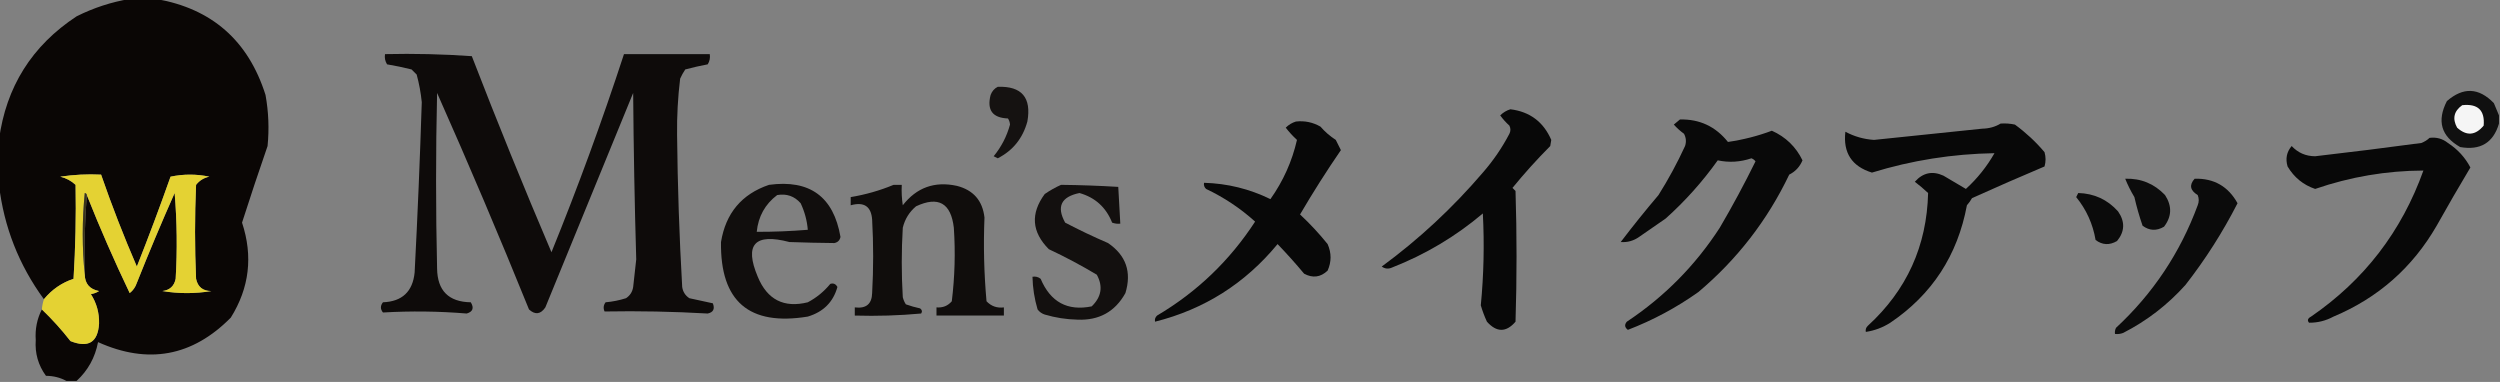
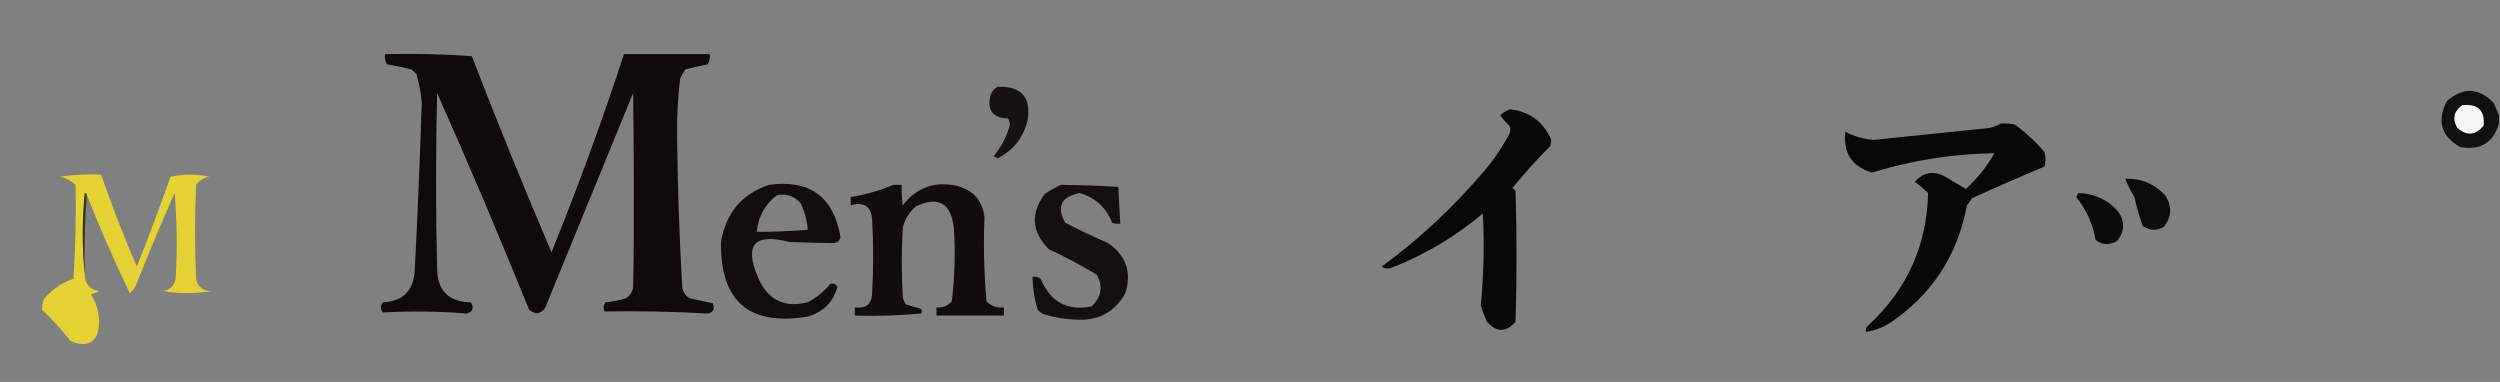
<svg xmlns="http://www.w3.org/2000/svg" version="1.1" width="1224px" height="187px" style="shape-rendering:geometricPrecision; text-rendering:geometricPrecision; image-rendering:optimizeQuality; fill-rule:evenodd; clip-rule:evenodd">
  <rect width="100%" height="100%" fill="#808080" stroke="none" />
  <g>
-     <path style="opacity:0.986" fill="#090504" d="M 63.5,-0.5 C 67.833,-0.5 72.167,-0.5 76.5,-0.5C 103.756,4.246 121.589,19.912 130,46.5C 131.497,54.779 131.831,63.112 131,71.5C 126.683,83.963 122.517,96.463 118.5,109C 123.931,125.44 122.097,140.94 113,155.5C 94.196,174.527 72.529,178.527 48,167.5C 46.565,175.043 43.065,181.376 37.5,186.5C 35.833,186.5 34.167,186.5 32.5,186.5C 29.512,184.86 26.179,184.026 22.5,184C 18.718,178.815 17.051,172.982 17.5,166.5C 17.134,161.102 18.134,156.102 20.5,151.5C 25.491,156.269 30.158,161.436 34.5,167C 43.229,170.479 47.896,167.645 48.5,158.5C 48.642,153.234 47.309,148.4 44.5,144C 45.938,143.781 47.271,143.281 48.5,142.5C 43.954,141.629 41.62,138.962 41.5,134.5C 41.171,121.323 41.505,108.323 42.5,95.5C 48.989,111.802 55.989,127.802 63.5,143.5C 65.146,142.221 66.313,140.555 67,138.5C 72.876,123.702 79.043,109.035 85.5,94.5C 86.666,108.488 86.833,122.488 86,136.5C 85.287,140.046 83.12,142.046 79.5,142.5C 87.5,143.833 95.5,143.833 103.5,142.5C 99.34,142.502 96.84,140.502 96,136.5C 95.333,121.167 95.333,105.833 96,90.5C 97.667,88.372 99.834,87.039 102.5,86.5C 96.167,85.167 89.833,85.167 83.5,86.5C 78.284,101.266 72.784,115.933 67,130.5C 60.583,115.675 54.749,100.675 49.5,85.5C 42.8,85.17 36.133,85.503 29.5,86.5C 32.36,87.18 34.86,88.513 37,90.5C 37.278,105.839 36.944,121.172 36,136.5C 30.235,138.423 25.402,141.756 21.5,146.5C 9.247,129.737 1.914,111.071 -0.5,90.5C -0.5,83.167 -0.5,75.833 -0.5,68.5C 2.957,42.544 15.624,22.377 37.5,8C 45.864,3.822 54.531,0.989 63.5,-0.5 Z" />
-   </g>
+     </g>
  <g>
-     <path style="opacity:0.938" fill="#070403" d="M 188.5,26.5 C 202.745,26.177 216.912,26.51 231,27.5C 243.447,59.727 256.447,91.727 270,123.5C 282.973,91.559 294.807,59.226 305.5,26.5C 319.5,26.5 333.5,26.5 347.5,26.5C 347.785,28.288 347.452,29.955 346.5,31.5C 342.81,32.194 339.143,33.028 335.5,34C 334.54,35.419 333.707,36.919 333,38.5C 331.89,47.609 331.39,56.776 331.5,66C 331.751,90.867 332.584,115.7 334,140.5C 334.346,142.848 335.513,144.681 337.5,146C 341.373,146.836 345.207,147.669 349,148.5C 350.08,151.237 349.246,152.904 346.5,153.5C 329.57,152.529 312.737,152.196 296,152.5C 295.28,150.888 295.446,149.388 296.5,148C 299.914,147.703 303.247,147.036 306.5,146C 308.487,144.681 309.654,142.848 310,140.5C 310.5,136 311,131.5 311.5,127C 310.706,99.845 310.206,72.678 310,45.5C 295.667,80.5 281.333,115.5 267,150.5C 264.679,153.917 262.012,154.25 259,151.5C 244.576,115.887 229.576,80.554 214,45.5C 213.333,74.167 213.333,102.833 214,131.5C 214.16,142.327 219.66,147.827 230.5,148C 232.184,150.786 231.517,152.62 228.5,153.5C 214.819,152.373 201.152,152.206 187.5,153C 186.167,151.333 186.167,149.667 187.5,148C 196.866,147.634 202.032,142.801 203,133.5C 204.451,105.679 205.617,77.846 206.5,50C 206.037,45.422 205.204,40.922 204,36.5C 203.167,35.667 202.333,34.833 201.5,34C 197.526,33.004 193.526,32.171 189.5,31.5C 188.548,29.955 188.215,28.288 188.5,26.5 Z" />
+     <path style="opacity:0.938" fill="#070403" d="M 188.5,26.5 C 202.745,26.177 216.912,26.51 231,27.5C 243.447,59.727 256.447,91.727 270,123.5C 282.973,91.559 294.807,59.226 305.5,26.5C 319.5,26.5 333.5,26.5 347.5,26.5C 347.785,28.288 347.452,29.955 346.5,31.5C 342.81,32.194 339.143,33.028 335.5,34C 334.54,35.419 333.707,36.919 333,38.5C 331.89,47.609 331.39,56.776 331.5,66C 331.751,90.867 332.584,115.7 334,140.5C 334.346,142.848 335.513,144.681 337.5,146C 341.373,146.836 345.207,147.669 349,148.5C 350.08,151.237 349.246,152.904 346.5,153.5C 329.57,152.529 312.737,152.196 296,152.5C 295.28,150.888 295.446,149.388 296.5,148C 299.914,147.703 303.247,147.036 306.5,146C 308.487,144.681 309.654,142.848 310,140.5C 310.706,99.845 310.206,72.678 310,45.5C 295.667,80.5 281.333,115.5 267,150.5C 264.679,153.917 262.012,154.25 259,151.5C 244.576,115.887 229.576,80.554 214,45.5C 213.333,74.167 213.333,102.833 214,131.5C 214.16,142.327 219.66,147.827 230.5,148C 232.184,150.786 231.517,152.62 228.5,153.5C 214.819,152.373 201.152,152.206 187.5,153C 186.167,151.333 186.167,149.667 187.5,148C 196.866,147.634 202.032,142.801 203,133.5C 204.451,105.679 205.617,77.846 206.5,50C 206.037,45.422 205.204,40.922 204,36.5C 203.167,35.667 202.333,34.833 201.5,34C 197.526,33.004 193.526,32.171 189.5,31.5C 188.548,29.955 188.215,28.288 188.5,26.5 Z" />
  </g>
  <g>
    <path style="opacity:0.881" fill="#070403" d="M 488.5,42.5 C 500.251,42.093 505.085,47.759 503,59.5C 500.748,67.718 495.914,73.718 488.5,77.5C 487.833,77.167 487.167,76.833 486.5,76.5C 490.274,71.896 492.941,66.729 494.5,61C 494.415,59.893 494.081,58.893 493.5,58C 485.939,57.723 483.106,53.89 485,46.5C 485.69,44.65 486.856,43.316 488.5,42.5 Z" />
  </g>
  <g>
    <path style="opacity:0.9" fill="#040404" d="M 1223.5,56.5 C 1223.5,57.833 1223.5,59.167 1223.5,60.5C 1220.72,69.903 1214.38,73.736 1204.5,72C 1195.17,66.718 1193,59.218 1198,49.5C 1205.99,42.54 1213.65,42.874 1221,50.5C 1221.84,52.611 1222.68,54.611 1223.5,56.5 Z" />
  </g>
  <g>
    <path style="opacity:1" fill="#f5f5f5" d="M 1205.5,51.5 C 1213.16,50.663 1216.66,53.996 1216,61.5C 1211.97,66.364 1207.63,66.698 1203,62.5C 1200.58,58.078 1201.42,54.411 1205.5,51.5 Z" />
  </g>
  <g>
    <path style="opacity:0.934" fill="#000000" d="M 739.5,53.5 C 749.016,54.681 755.683,59.681 759.5,68.5C 759.333,69.5 759.167,70.5 759,71.5C 752.482,78.05 746.316,84.883 740.5,92C 741,92.5 741.5,93 742,93.5C 742.667,114.833 742.667,136.167 742,157.5C 737.428,162.812 732.761,162.812 728,157.5C 726.803,154.911 725.803,152.244 725,149.5C 726.448,134.586 726.781,119.586 726,104.5C 712.715,115.754 697.882,124.587 681.5,131C 679.741,131.798 678.074,131.631 676.5,130.5C 694.681,117.159 711.181,101.826 726,84.5C 731.075,78.687 735.408,72.354 739,65.5C 739.667,64.167 739.667,62.833 739,61.5C 737.315,59.983 735.815,58.316 734.5,56.5C 735.947,55.065 737.614,54.065 739.5,53.5 Z" />
  </g>
  <g>
-     <path style="opacity:0.93" fill="#000000" d="M 822.5,58.5 C 832.113,58.261 839.946,61.928 846,69.5C 853.495,68.408 860.662,66.575 867.5,64C 874.288,67.047 879.288,71.88 882.5,78.5C 881.195,81.638 879.029,83.971 876,85.5C 865.312,107.857 850.479,127.024 831.5,143C 820.812,150.595 809.312,156.762 797,161.5C 795.422,160.289 795.255,158.955 796.5,157.5C 814.856,145.311 830.022,129.978 842,111.5C 848.215,100.906 854.048,90.072 859.5,79C 858.975,78.308 858.308,77.808 857.5,77.5C 852.029,79.352 846.529,79.685 841,78.5C 833.555,88.945 825.055,98.445 815.5,107C 811.167,110 806.833,113 802.5,116C 799.794,117.908 796.794,118.741 793.5,118.5C 799.382,110.765 805.549,103.099 812,95.5C 816.842,87.819 821.175,79.819 825,71.5C 825.687,69.433 825.52,67.433 824.5,65.5C 822.684,64.185 821.017,62.685 819.5,61C 820.571,60.148 821.571,59.315 822.5,58.5 Z" />
-   </g>
+     </g>
  <g>
-     <path style="opacity:0.938" fill="#000000" d="M 634.5,59.5 C 638.792,59.035 642.792,59.868 646.5,62C 648.705,64.54 651.205,66.707 654,68.5C 654.833,70.167 655.667,71.833 656.5,73.5C 649.452,83.763 642.786,94.263 636.5,105C 641.345,109.511 645.845,114.345 650,119.5C 651.923,123.862 651.923,128.195 650,132.5C 646.547,135.769 642.714,136.269 638.5,134C 634.323,128.992 629.99,124.159 625.5,119.5C 609.646,138.758 589.646,151.425 565.5,157.5C 565.281,156.325 565.614,155.325 566.5,154.5C 586.074,142.927 602.074,127.594 614.5,108.5C 607.339,102.023 599.339,96.69 590.5,92.5C 589.614,91.675 589.281,90.675 589.5,89.5C 600.928,89.818 611.761,92.485 622,97.5C 628.288,88.599 632.622,78.933 635,68.5C 632.982,66.65 631.149,64.65 629.5,62.5C 630.947,61.065 632.614,60.065 634.5,59.5 Z" />
-   </g>
+     </g>
  <g>
    <path style="opacity:0.938" fill="#000000" d="M 979.5,60.5 C 981.857,60.337 984.19,60.503 986.5,61C 991.893,64.938 996.726,69.438 1001,74.5C 1001.67,76.833 1001.67,79.167 1001,81.5C 989.164,86.498 977.331,91.664 965.5,97C 964.789,98.255 963.956,99.421 963,100.5C 958.42,125.035 945.92,144.202 925.5,158C 921.781,160.364 917.781,161.864 913.5,162.5C 913.281,161.325 913.614,160.325 914.5,159.5C 933.548,142.067 943.381,120.401 944,94.5C 941.926,92.548 939.759,90.715 937.5,89C 941.446,84.544 946.113,83.544 951.5,86C 955.167,88.167 958.833,90.333 962.5,92.5C 968.086,87.413 972.753,81.579 976.5,75C 955.999,75.333 935.999,78.499 916.5,84.5C 906.64,81.451 902.307,74.784 903.5,64.5C 907.815,66.825 912.482,68.158 917.5,68.5C 935.167,66.667 952.833,64.833 970.5,63C 973.851,62.943 976.851,62.109 979.5,60.5 Z" />
  </g>
  <g>
-     <path style="opacity:0.937" fill="#000000" d="M 1189.5,67.5 C 1192.89,67.062 1195.89,67.895 1198.5,70C 1203.27,73.094 1206.93,77.094 1209.5,82C 1203.9,91.357 1198.4,100.857 1193,110.5C 1181.17,130.997 1164.34,145.83 1142.5,155C 1138.7,157.05 1134.7,158.05 1130.5,158C 1129.54,156.853 1129.88,155.853 1131.5,155C 1157.49,137.162 1175.82,113.329 1186.5,83.5C 1168.38,83.575 1150.72,86.575 1133.5,92.5C 1127.71,90.552 1123.21,86.885 1120,81.5C 1118.88,77.712 1119.55,74.378 1122,71.5C 1125.09,74.81 1128.92,76.477 1133.5,76.5C 1150.85,74.497 1168.19,72.331 1185.5,70C 1187.07,69.392 1188.4,68.558 1189.5,67.5 Z" />
-   </g>
+     </g>
  <g>
    <path style="opacity:1" fill="#e4d233" d="M 42.5,95.5 C 42.44,94.957 42.107,94.624 41.5,94.5C 40.175,107.994 40.175,121.327 41.5,134.5C 41.62,138.962 43.954,141.629 48.5,142.5C 47.271,143.281 45.938,143.781 44.5,144C 47.309,148.4 48.642,153.234 48.5,158.5C 47.896,167.645 43.229,170.479 34.5,167C 30.158,161.436 25.491,156.269 20.5,151.5C 20.629,149.784 20.962,148.117 21.5,146.5C 25.402,141.756 30.235,138.423 36,136.5C 36.944,121.172 37.278,105.839 37,90.5C 34.86,88.513 32.36,87.18 29.5,86.5C 36.133,85.503 42.8,85.17 49.5,85.5C 54.749,100.675 60.583,115.675 67,130.5C 72.784,115.933 78.284,101.266 83.5,86.5C 89.833,85.167 96.167,85.167 102.5,86.5C 99.834,87.039 97.667,88.372 96,90.5C 95.333,105.833 95.333,121.167 96,136.5C 96.84,140.502 99.34,142.502 103.5,142.5C 95.5,143.833 87.5,143.833 79.5,142.5C 83.12,142.046 85.287,140.046 86,136.5C 86.833,122.488 86.666,108.488 85.5,94.5C 79.043,109.035 72.876,123.702 67,138.5C 66.313,140.555 65.146,142.221 63.5,143.5C 55.989,127.802 48.989,111.802 42.5,95.5 Z" />
  </g>
  <g>
    <path style="opacity:0.909" fill="#000000" d="M 1040.5,87.5 C 1048.2,87.266 1054.7,89.933 1060,95.5C 1063.49,100.862 1063.33,106.029 1059.5,111C 1055.81,113.159 1052.31,112.993 1049,110.5C 1047.42,105.915 1046.08,101.248 1045,96.5C 1043.24,93.589 1041.74,90.589 1040.5,87.5 Z" />
  </g>
  <g>
-     <path style="opacity:0.917" fill="#000000" d="M 1074.5,87.5 C 1083.92,87.246 1090.92,91.246 1095.5,99.5C 1088.25,113.68 1079.75,127.014 1070,139.5C 1061.26,149.247 1051.09,157.081 1039.5,163C 1038.21,163.49 1036.87,163.657 1035.5,163.5C 1035.35,162.448 1035.52,161.448 1036,160.5C 1054.1,143.723 1067.43,123.723 1076,100.5C 1076.67,98.833 1076.67,97.167 1076,95.5C 1072.25,93.213 1071.75,90.547 1074.5,87.5 Z" />
-   </g>
+     </g>
  <g>
    <path style="opacity:0.914" fill="#070403" d="M 376.5,90.5 C 396.448,87.795 408.115,96.295 411.5,116C 411.18,117.653 410.18,118.653 408.5,119C 401.198,118.933 393.864,118.766 386.5,118.5C 369.491,114.026 364.324,119.693 371,135.5C 375.634,146.733 383.801,150.9 395.5,148C 399.748,145.757 403.414,142.757 406.5,139C 407.996,138.493 409.163,138.993 410,140.5C 407.957,147.877 403.123,152.71 395.5,155C 366.754,159.72 352.587,147.553 353,118.5C 355.312,104.368 363.145,95.034 376.5,90.5 Z M 380.5,95.5 C 385.126,94.7 388.96,96.034 392,99.5C 393.949,103.629 395.116,107.963 395.5,112.5C 387.184,113.185 378.851,113.518 370.5,113.5C 371.263,105.965 374.596,99.966 380.5,95.5 Z" />
  </g>
  <g>
    <path style="opacity:0.925" fill="#070403" d="M 437.5,90.5 C 438.833,90.5 440.167,90.5 441.5,90.5C 441.335,93.85 441.502,97.183 442,100.5C 448.802,91.787 457.636,88.621 468.5,91C 476.559,93.059 481.059,98.226 482,106.5C 481.441,120.194 481.774,133.86 483,147.5C 485.305,149.93 488.138,150.93 491.5,150.5C 491.5,151.833 491.5,153.167 491.5,154.5C 480.5,154.5 469.5,154.5 458.5,154.5C 458.5,153.167 458.5,151.833 458.5,150.5C 461.565,150.759 464.065,149.759 466,147.5C 467.475,135.535 467.808,123.535 467,111.5C 465.588,99.4 459.422,95.9 448.5,101C 445.193,103.778 443.026,107.278 442,111.5C 441.333,122.833 441.333,134.167 442,145.5C 442.309,146.766 442.809,147.933 443.5,149C 445.788,149.822 448.122,150.489 450.5,151C 451.451,151.718 451.617,152.551 451,153.5C 440.248,154.487 429.415,154.82 418.5,154.5C 418.5,153.167 418.5,151.833 418.5,150.5C 424.029,151.194 426.862,148.861 427,143.5C 427.667,131.5 427.667,119.5 427,107.5C 426.525,101.028 423.025,98.695 416.5,100.5C 416.5,99.167 416.5,97.833 416.5,96.5C 423.824,95.277 430.824,93.277 437.5,90.5 Z" />
  </g>
  <g>
    <path style="opacity:0.901" fill="#070403" d="M 519.5,90.5 C 528.844,90.599 538.177,90.932 547.5,91.5C 547.833,97.5 548.167,103.5 548.5,109.5C 547.127,109.657 545.793,109.49 544.5,109C 541.511,101.508 536.178,96.675 528.5,94.5C 519.509,96.347 517.176,101.181 521.5,109C 528.348,112.59 535.348,115.923 542.5,119C 551.311,125.012 554.144,133.178 551,143.5C 545.92,152.627 538.086,156.96 527.5,156.5C 522.057,156.378 516.724,155.545 511.5,154C 510.069,153.535 508.903,152.701 508,151.5C 506.454,146.27 505.62,140.937 505.5,135.5C 506.978,135.238 508.311,135.571 509.5,136.5C 514.325,147.908 522.658,152.408 534.5,150C 539.289,145.371 540.123,140.204 537,134.5C 529.405,129.951 521.571,125.785 513.5,122C 505.12,113.576 504.453,104.576 511.5,95C 514.099,93.205 516.766,91.705 519.5,90.5 Z" />
  </g>
  <g>
    <path style="opacity:0.914" fill="#000000" d="M 1017.5,94.5 C 1025.32,94.714 1031.82,97.714 1037,103.5C 1040.49,108.533 1040.32,113.367 1036.5,118C 1032.81,120.159 1029.31,119.993 1026,117.5C 1024.66,109.626 1021.49,102.626 1016.5,96.5C 1016.86,95.817 1017.2,95.15 1017.5,94.5 Z" />
  </g>
  <g>
    <path style="opacity:1" fill="#3a341b" d="M 42.5,95.5 C 41.505,108.323 41.171,121.323 41.5,134.5C 40.175,121.327 40.175,107.994 41.5,94.5C 42.107,94.624 42.44,94.957 42.5,95.5 Z" />
  </g>
</svg>